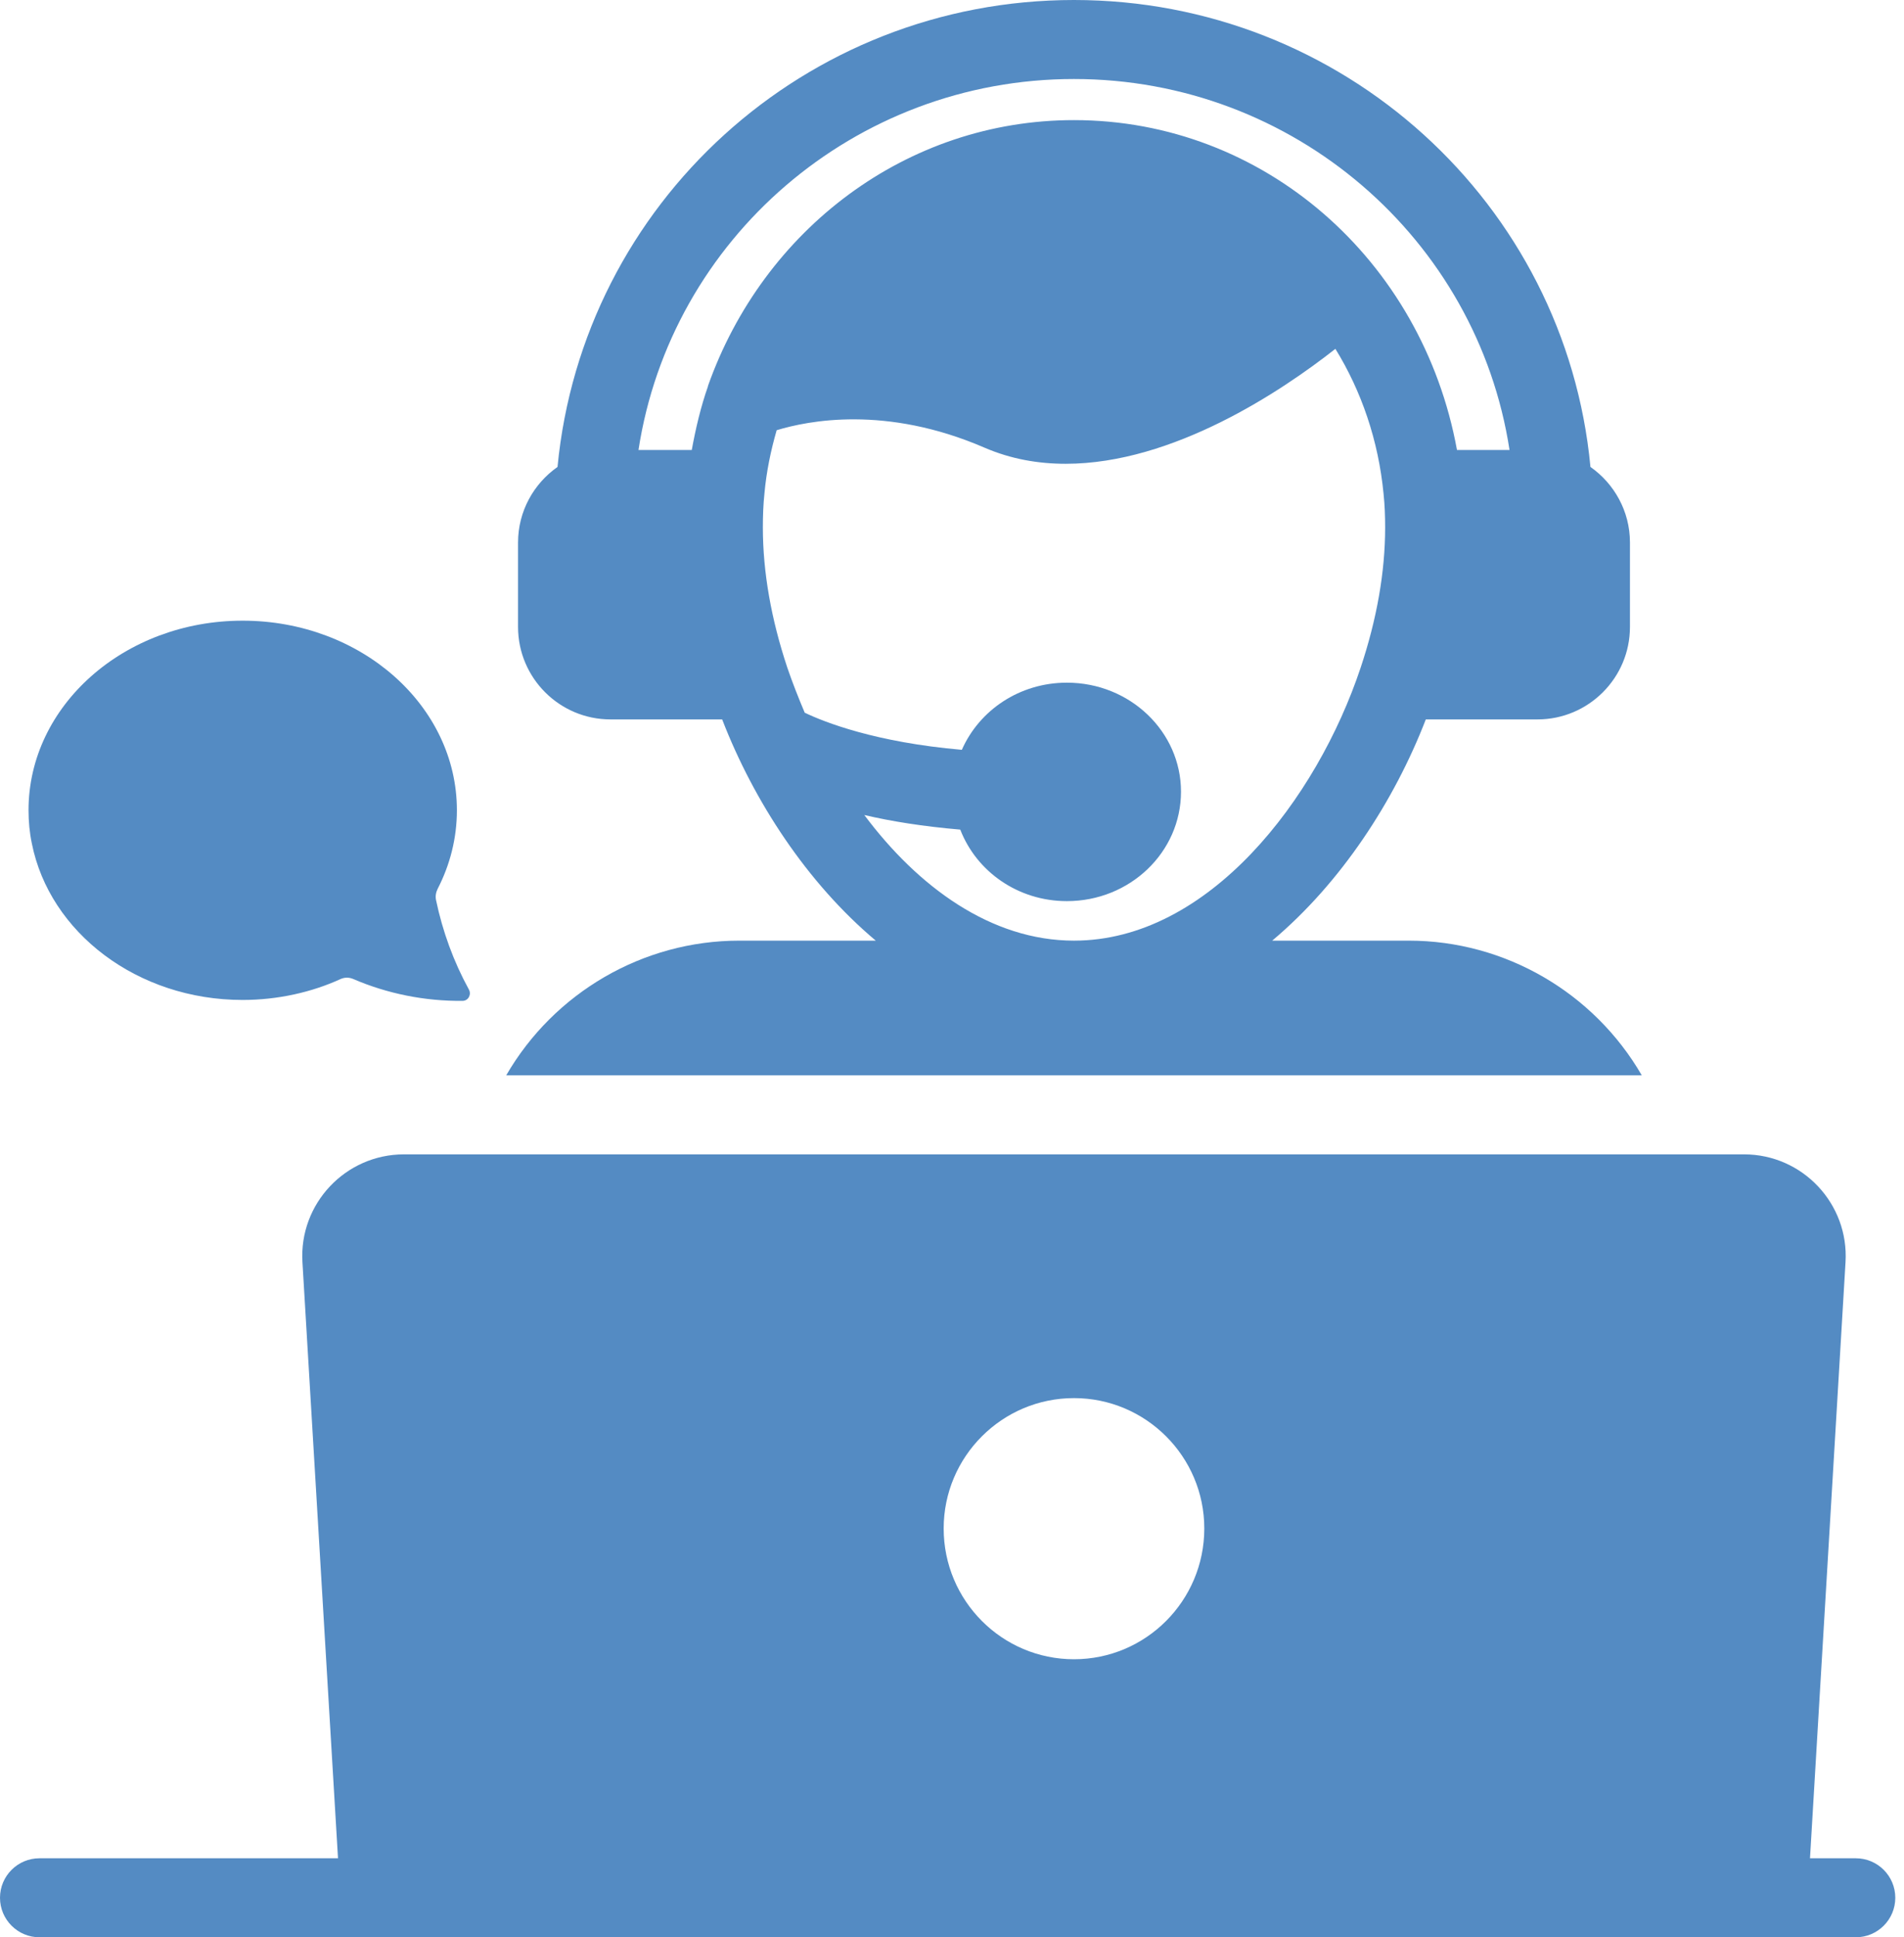
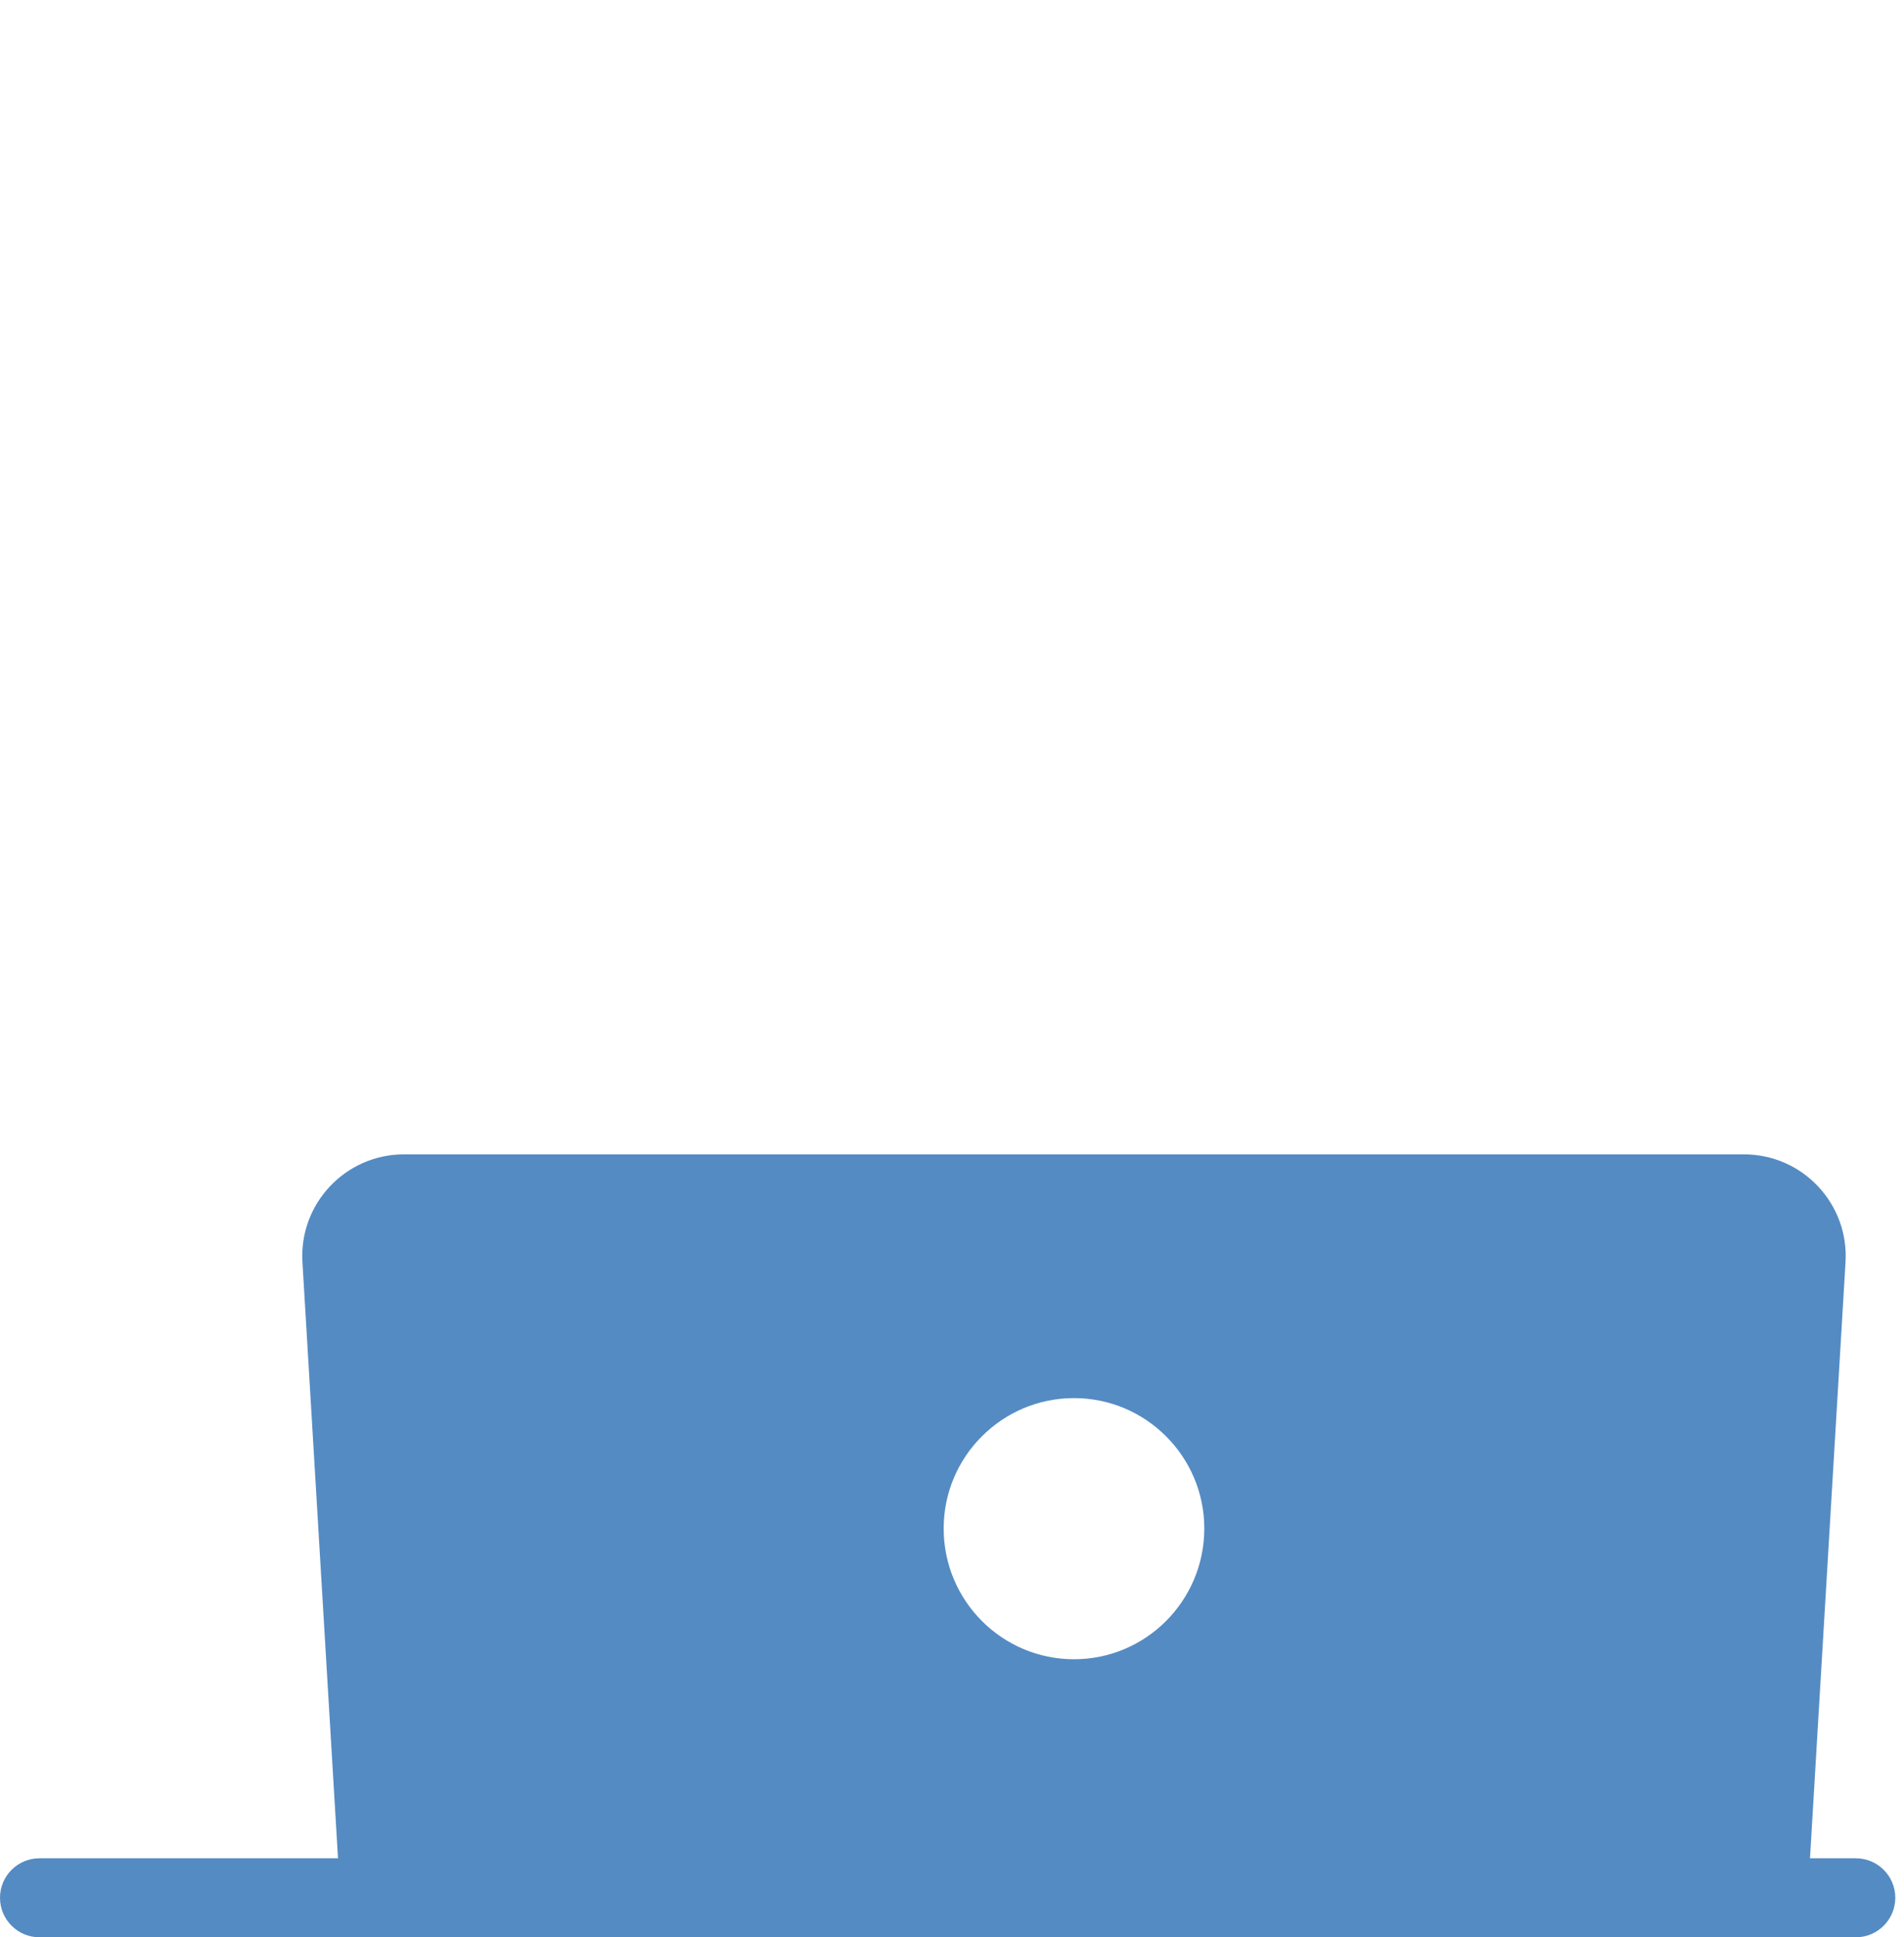
<svg xmlns="http://www.w3.org/2000/svg" width="59" height="60" viewBox="0 0 59 60" fill="none">
-   <path d="M7.519 30.97C8.612 30.97 9.667 30.728 10.547 30.325C10.676 30.266 10.816 30.265 10.946 30.321C11.998 30.775 13.17 31.011 14.336 30.998C14.512 30.996 14.615 30.801 14.53 30.647C14.055 29.78 13.715 28.848 13.512 27.879C13.486 27.759 13.508 27.635 13.563 27.526C13.943 26.787 14.158 25.965 14.158 25.094C14.158 21.854 11.185 19.223 7.519 19.223C3.853 19.223 0.884 21.854 0.884 25.094C0.884 25.445 0.917 25.792 0.987 26.124C1.535 28.877 4.251 30.97 7.519 30.97Z" fill="#548BC3" />
  <path d="M57.506 57.553H56.087L57.188 39.092C57.298 37.281 55.854 35.752 54.044 35.752H12.517C10.706 35.752 9.262 37.281 9.372 39.092L10.474 57.553H1.224C0.548 57.553 0 58.101 0 58.776C0 59.452 0.548 60 1.224 60H57.506C58.182 60 58.73 59.452 58.73 58.776C58.73 58.101 58.182 57.553 57.506 57.553ZM33.28 43.301C35.507 43.301 37.318 45.112 37.318 47.339C37.318 49.578 35.507 51.389 33.28 51.389C31.053 51.389 29.242 49.578 29.242 47.339C29.242 45.112 31.053 43.301 33.28 43.301Z" fill="#548BC3" />
-   <path d="M15.686 33.305H50.875C49.394 30.747 46.641 29.133 43.656 29.133H39.422C41.551 27.346 43.203 24.813 44.182 22.281H47.644C49.223 22.281 50.508 20.996 50.508 19.418V16.799C50.508 15.833 50.018 14.976 49.284 14.462C48.513 6.301 41.612 0 33.28 0C24.948 0 18.059 6.301 17.276 14.462C16.542 14.976 16.053 15.833 16.053 16.799V19.418C16.053 20.996 17.337 22.281 18.916 22.281H22.378C23.357 24.813 25.009 27.346 27.138 29.133H22.904C19.919 29.133 17.166 30.747 15.686 33.305ZM21.938 11.954V11.966C21.718 12.59 21.559 13.263 21.436 13.936H19.785C20.788 7.402 26.477 2.447 33.28 2.447C40.083 2.447 45.773 7.402 46.776 13.936H45.148C44.072 8.039 39.153 3.72 33.28 3.72C28.092 3.72 23.651 7.109 21.938 11.954ZM26.783 25.242C27.615 25.437 28.606 25.596 29.756 25.694C30.258 26.991 31.543 27.909 33.06 27.909C35.017 27.909 36.596 26.392 36.596 24.52C36.596 22.66 35.017 21.143 33.06 21.143C31.592 21.143 30.344 21.999 29.805 23.223C27.126 22.99 25.547 22.366 24.936 22.073C24.74 21.608 24.556 21.143 24.397 20.678C23.896 19.173 23.639 17.717 23.639 16.334C23.639 15.979 23.651 15.637 23.688 15.282C23.749 14.609 23.883 13.961 24.067 13.324C25.034 13.031 27.444 12.541 30.503 13.863C31.322 14.217 32.167 14.364 33.023 14.364C36.351 14.364 39.716 12.113 41.38 10.804C42.187 12.113 42.714 13.643 42.873 15.294C42.909 15.637 42.922 15.979 42.922 16.334C42.922 17.717 42.665 19.173 42.163 20.678C40.805 24.752 37.452 29.133 33.28 29.133C30.711 29.133 28.447 27.468 26.783 25.242Z" fill="#548BC3" />
</svg>